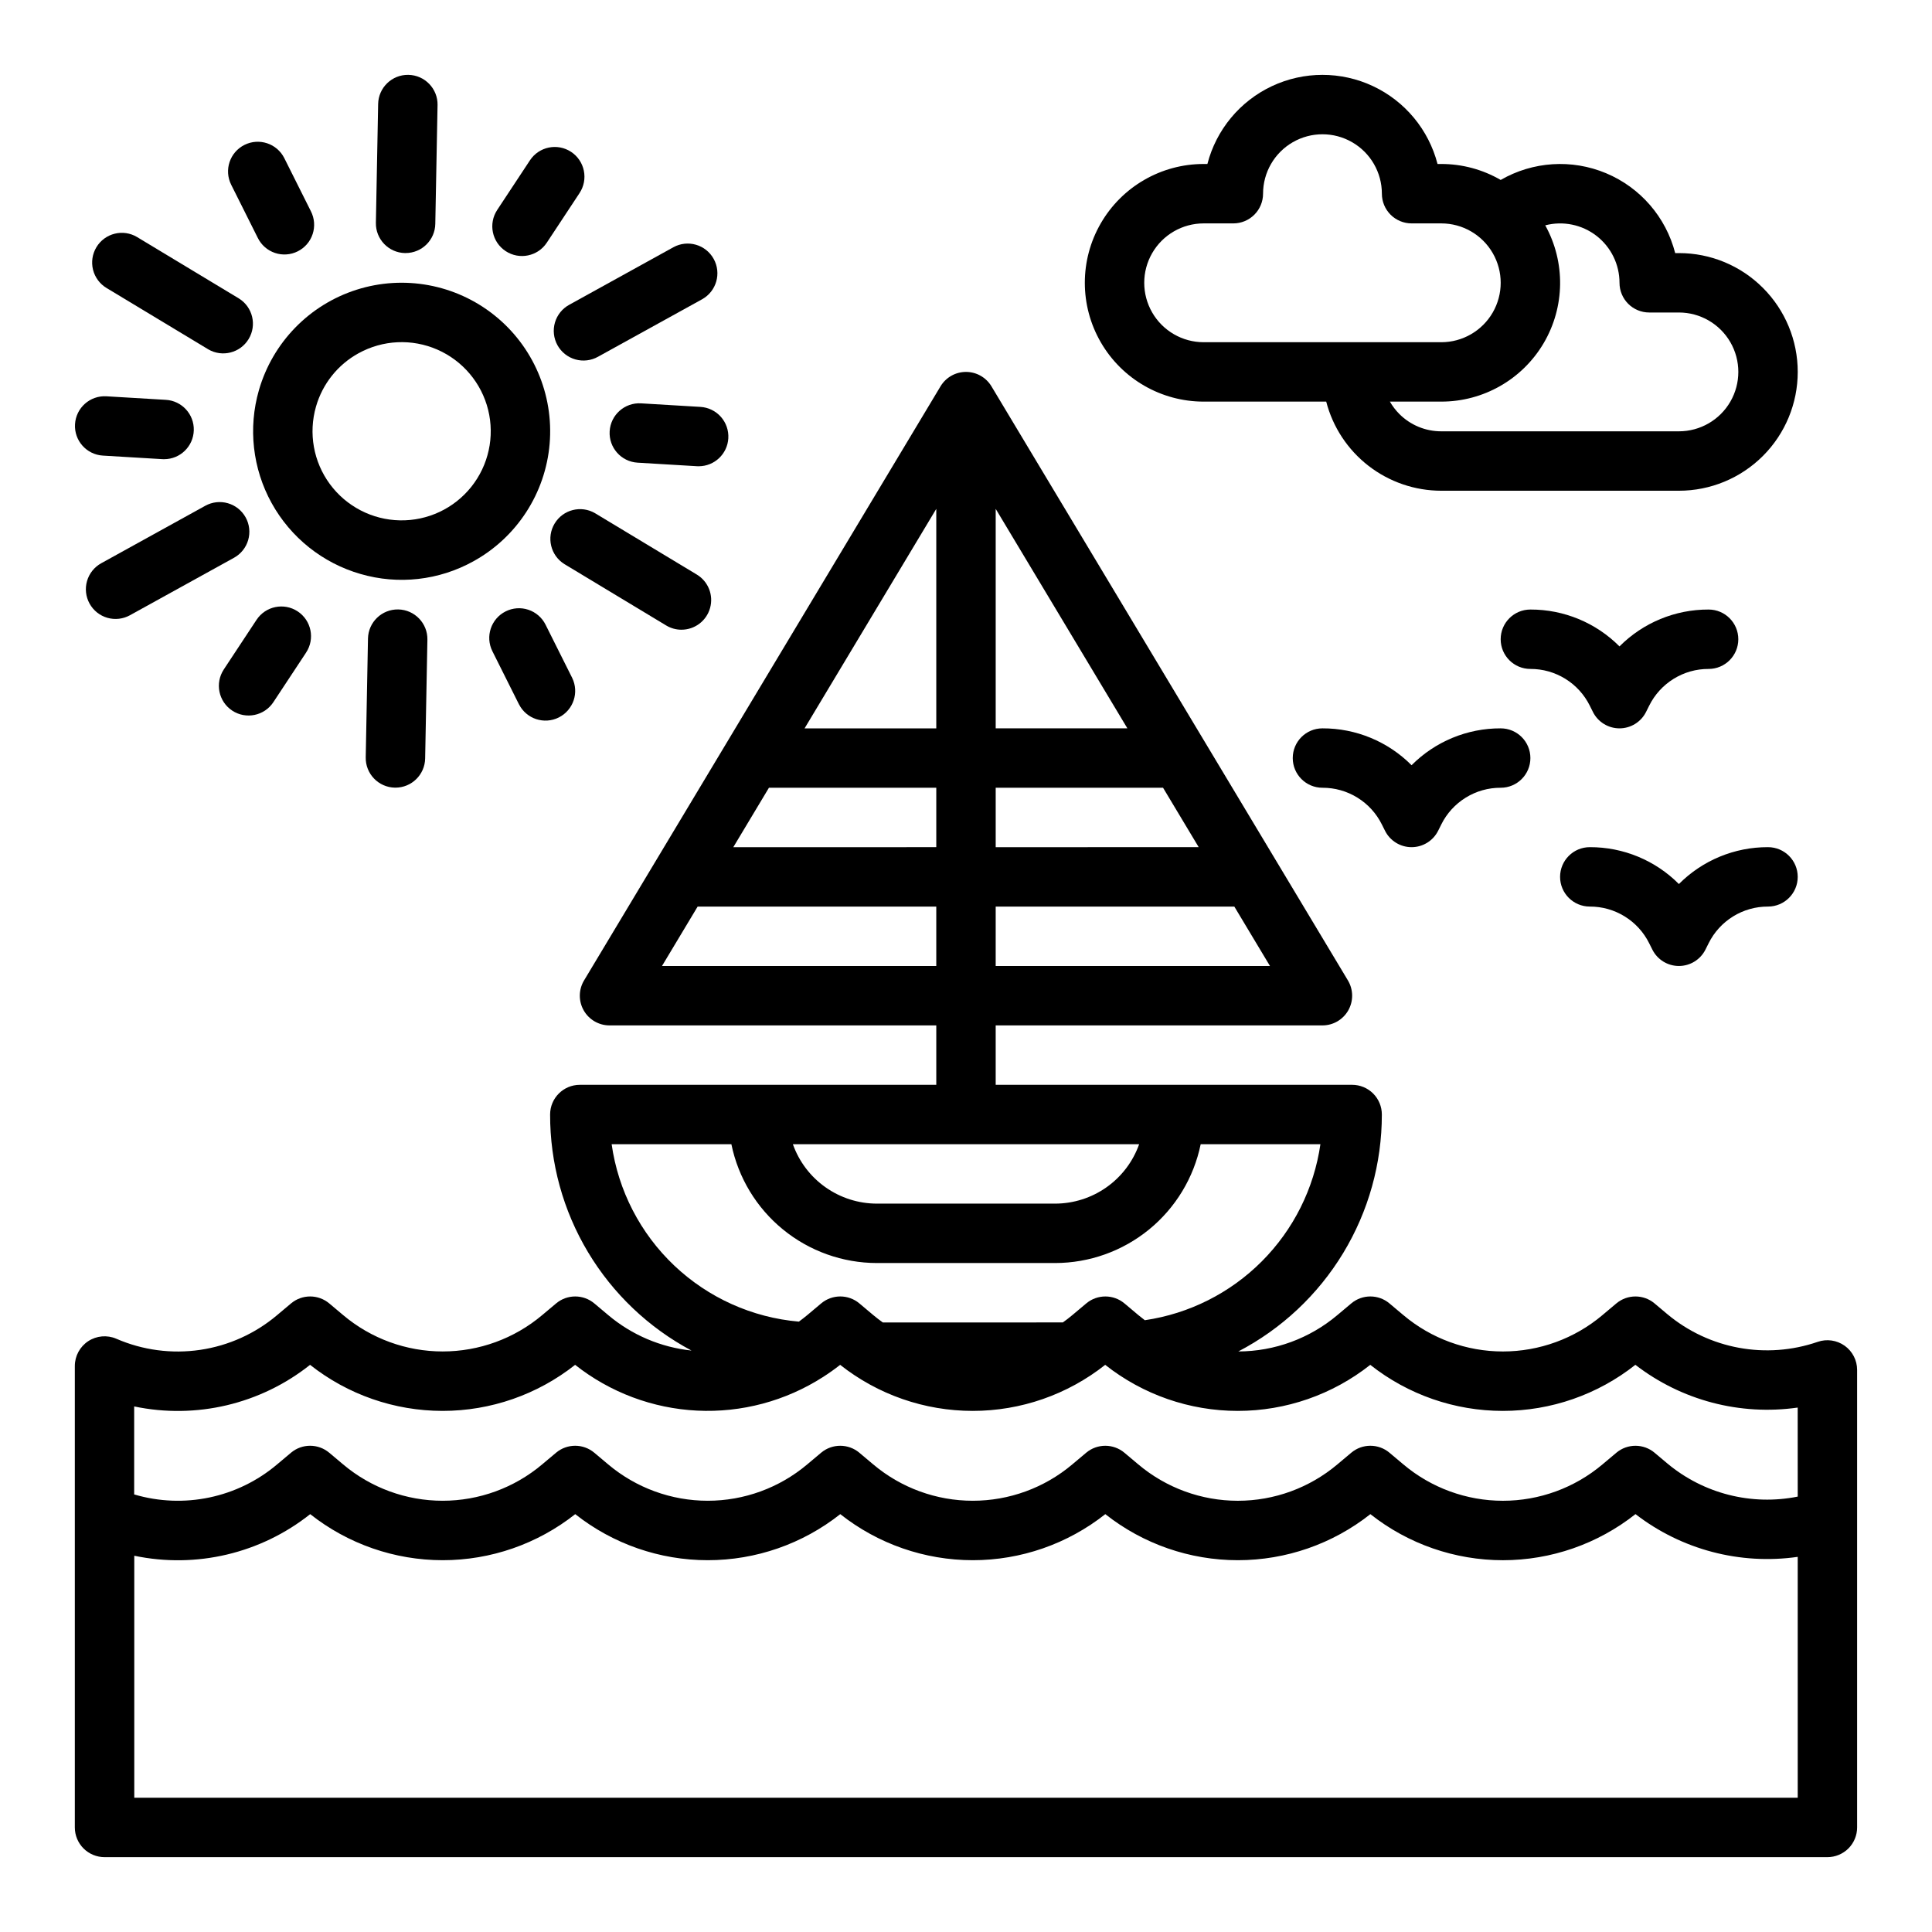
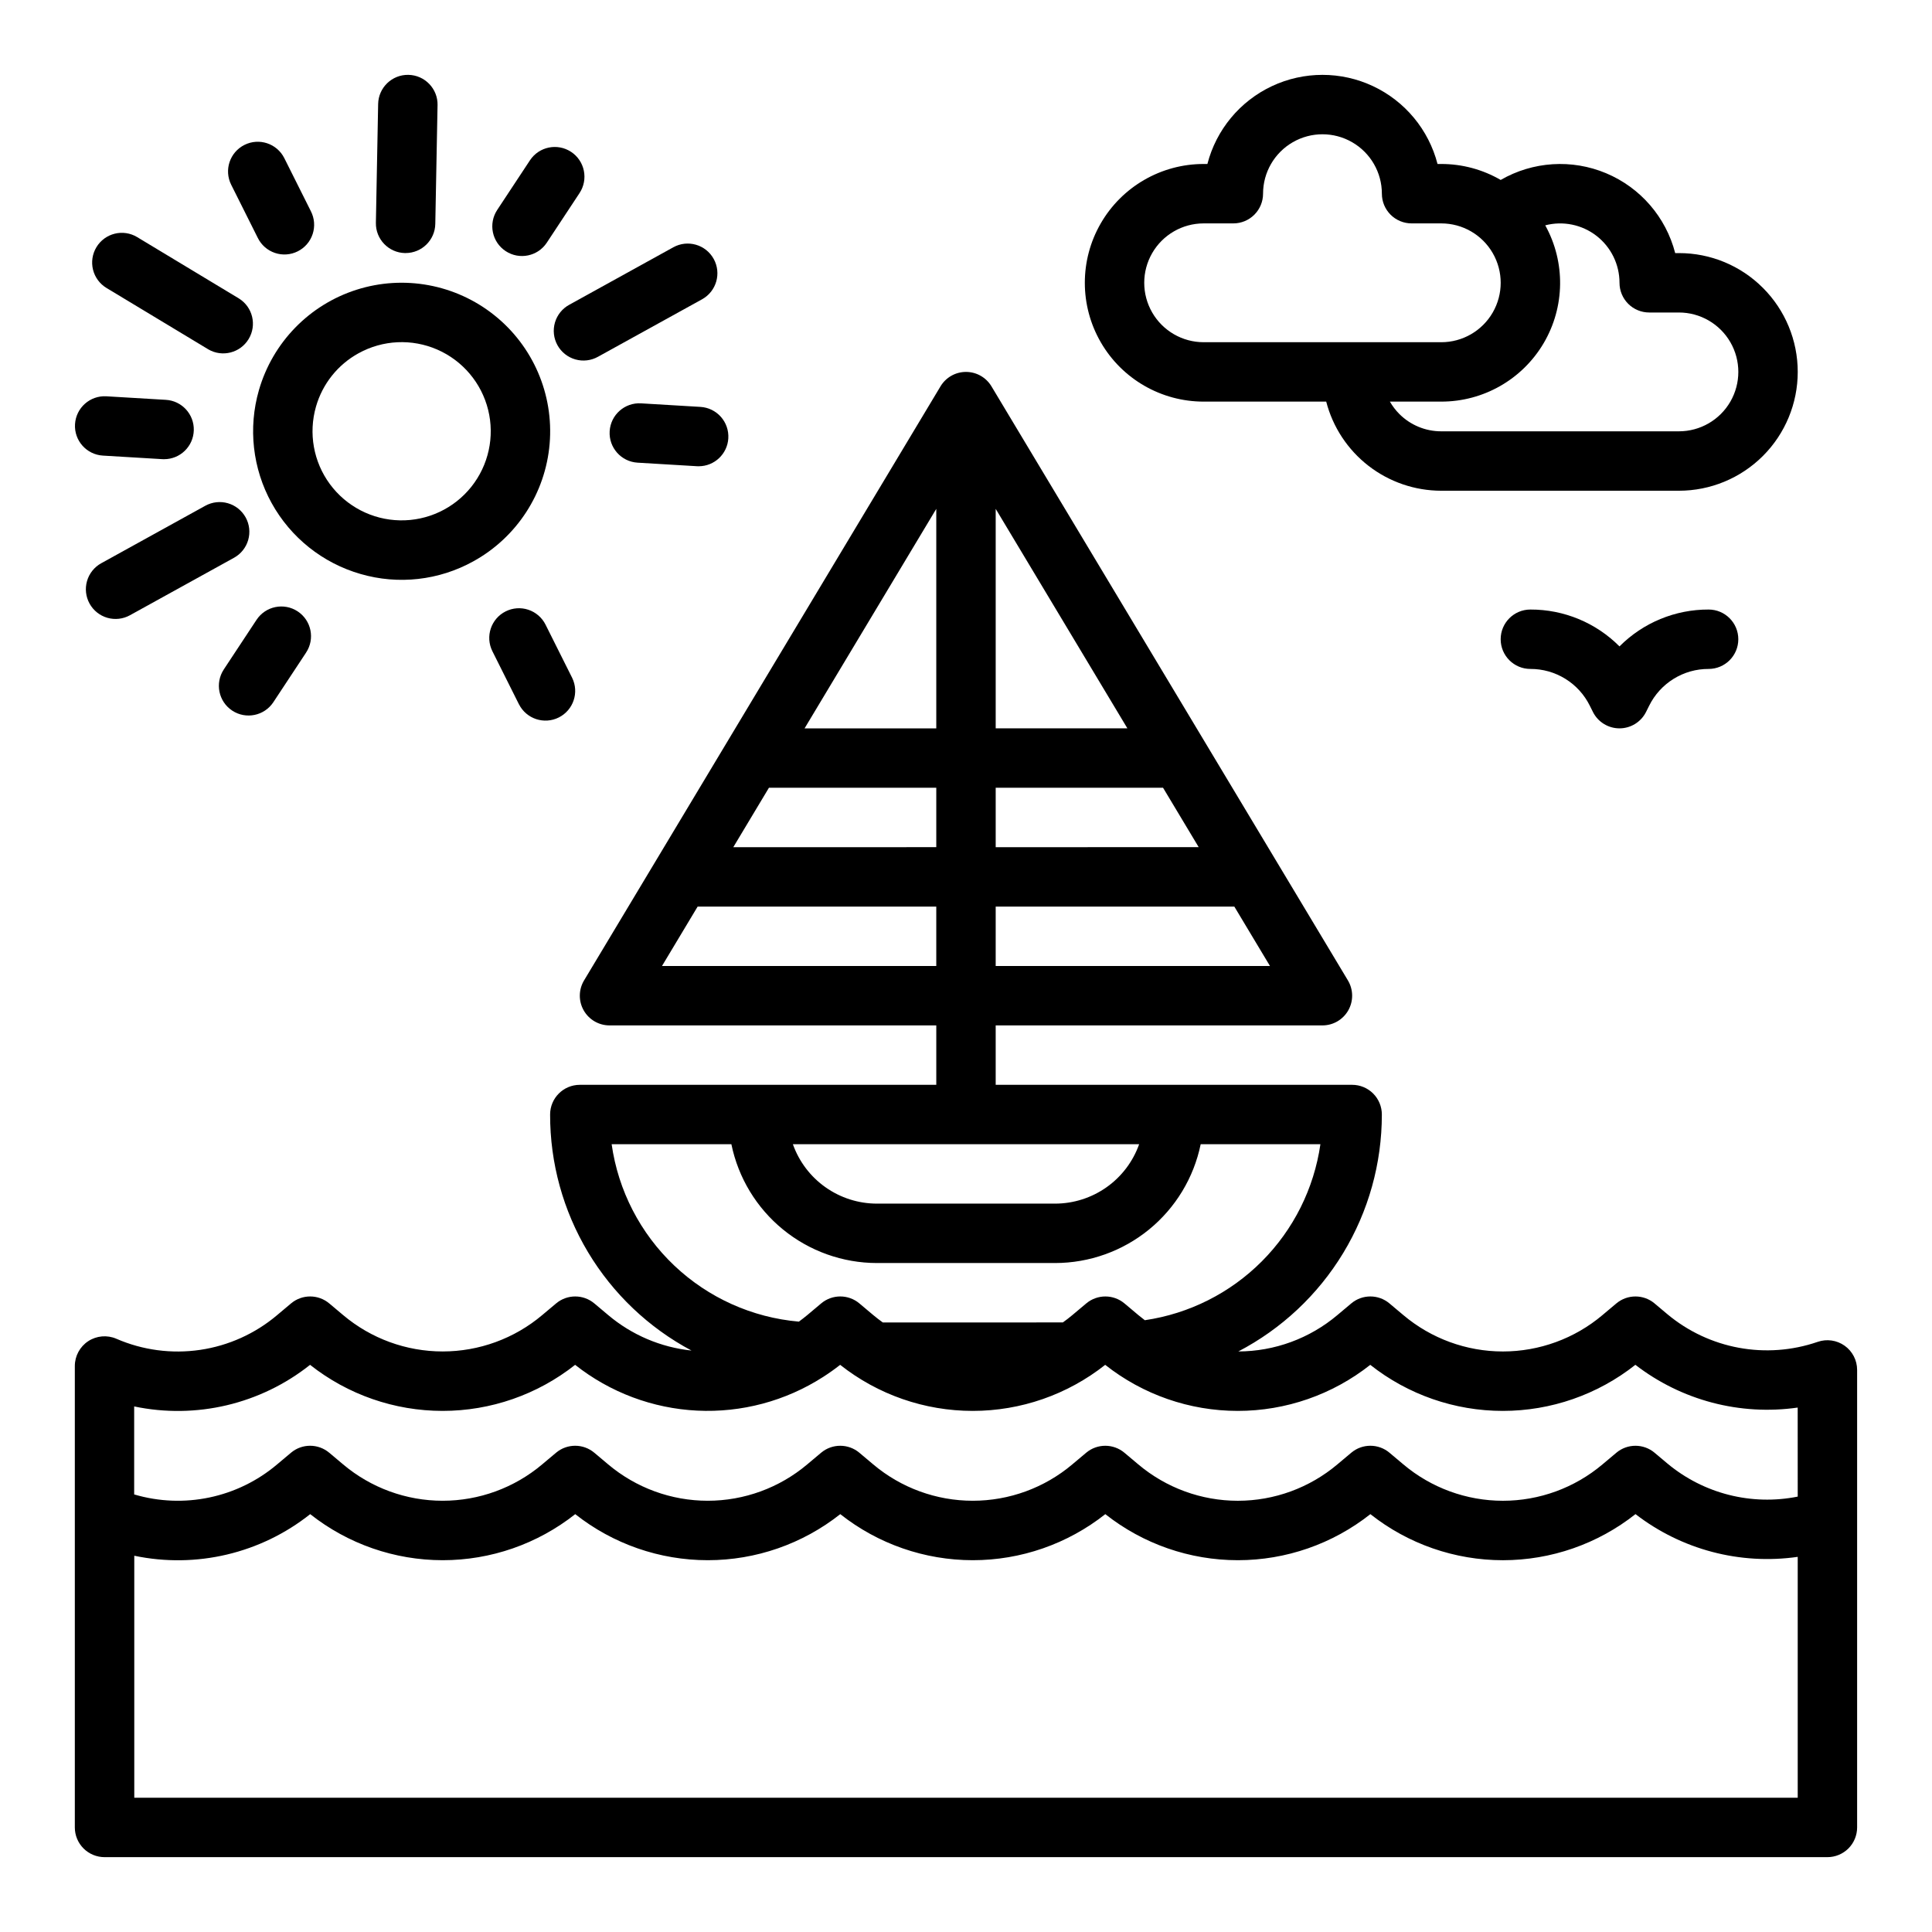
<svg xmlns="http://www.w3.org/2000/svg" fill="#000000" width="800px" height="800px" version="1.1" viewBox="144 144 512 512">
  <g>
    <path d="m611.19 220.29c-5.894-5.914-13.91-9.234-22.262-9.215h-0.984c-2.457-9.531-9.234-17.363-18.312-21.168-9.078-3.805-19.414-3.144-27.934 1.781-4.781-2.777-10.215-4.234-15.746-4.231h-0.996 0.004c-2.348-9.078-8.613-16.637-17.098-20.625s-18.309-3.988-26.793 0-14.75 11.547-17.098 20.625h-0.992c-11.25 0-21.648 6.004-27.27 15.746-5.625 9.742-5.625 21.746 0 31.488 5.621 9.742 16.02 15.742 27.27 15.742h32.48c1.746 6.758 5.691 12.746 11.211 17.02 5.519 4.273 12.301 6.594 19.281 6.598h62.977c8.355 0 16.363-3.32 22.27-9.227s9.223-13.918 9.219-22.27c0-8.352-3.32-16.359-9.227-22.266zm-148.21 14.402c-5.625 0-10.824-3.004-13.637-7.875s-2.812-10.871 0-15.742c2.812-4.871 8.012-7.871 13.637-7.871h7.871c2.086 0 4.09-0.832 5.566-2.309 1.477-1.477 2.305-3.477 2.305-5.566 0-5.625 3-10.82 7.871-13.633s10.875-2.812 15.746 0c4.871 2.812 7.871 8.008 7.871 13.633 0 2.09 0.828 4.09 2.305 5.566 1.477 1.477 3.481 2.309 5.566 2.309h7.871c5.625 0 10.824 3 13.637 7.871 2.812 4.871 2.812 10.871 0 15.742s-8.012 7.875-13.637 7.875zm125.95 23.617-62.98-0.004c-4.172 0.008-8.176-1.648-11.125-4.606-0.969-0.977-1.805-2.074-2.492-3.266h13.617c11.148 0.008 21.469-5.883 27.133-15.484 5.66-9.602 5.82-21.484 0.422-31.234 4.711-1.223 9.727-0.195 13.578 2.785 3.848 2.981 6.102 7.578 6.102 12.445 0 2.09 0.828 4.09 2.305 5.566 1.477 1.477 3.481 2.305 5.566 2.305h7.871c5.625 0 10.824 3.004 13.637 7.875s2.812 10.871 0 15.742c-2.812 4.871-8.012 7.871-13.637 7.871z" />
    <path d="m212.62 247.38c-2.894 10.031-1.684 20.801 3.363 29.938 5.047 9.137 13.516 15.898 23.547 18.789 10.027 2.922 20.805 1.707 29.938-3.363 11.508-6.356 19.082-18.035 20.191-31.133 1.109-13.102-4.394-25.887-14.672-34.086-10.273-8.199-23.965-10.73-36.492-6.742-12.523 3.988-22.23 13.969-25.875 26.598zm26.402-9.766v0.004c6.426-3.551 14.137-3.91 20.867-0.973 6.727 2.938 11.707 8.84 13.473 15.965 1.766 7.129 0.113 14.668-4.465 20.41-4.578 5.738-11.566 9.02-18.906 8.879-7.344-0.137-14.199-3.684-18.559-9.594-4.359-5.906-5.719-13.508-3.688-20.562 1.727-6.023 5.785-11.109 11.277-14.129z" />
    <path d="m295.35 184.25c-3.629-2.394-8.512-1.395-10.906 2.234l-8.68 13.152v0.004c-2.394 3.629-1.395 8.512 2.234 10.906s8.516 1.395 10.91-2.234l8.68-13.152h-0.004c1.152-1.746 1.562-3.875 1.141-5.918-0.418-2.047-1.633-3.844-3.375-4.992z" />
    <path d="m219.34 185.9c-1.953-3.875-6.672-5.441-10.555-3.5-3.883 1.941-5.461 6.66-3.523 10.547l7.051 14.09c0.922 1.883 2.562 3.32 4.551 3.992 1.988 0.672 4.16 0.52 6.039-0.422 1.875-0.938 3.301-2.586 3.953-4.582 0.656-1.992 0.488-4.164-0.465-6.035z" />
    <path d="m163.88 256.41c-0.262 4.34 3.047 8.066 7.387 8.328l15.73 0.941c0.16 0.012 0.316 0.016 0.477 0.016v-0.004c4.262 0.008 7.758-3.379 7.883-7.641 0.125-4.262-3.164-7.848-7.422-8.09l-15.73-0.938c-4.34-0.258-8.066 3.047-8.324 7.387z" />
    <path d="m205.54 332.32c3.629 2.391 8.512 1.391 10.906-2.238l8.68-13.152h-0.004c2.394-3.629 1.395-8.512-2.234-10.906-3.629-2.394-8.512-1.391-10.906 2.238l-8.68 13.152h0.004c-2.394 3.629-1.395 8.512 2.234 10.906z" />
    <path d="m278.01 306.02c-3.891 1.945-5.465 6.676-3.519 10.562l7.051 14.094 0.004-0.004c1.965 3.852 6.668 5.398 10.535 3.465 3.867-1.938 5.449-6.629 3.543-10.508l-7.051-14.094c-0.934-1.867-2.574-3.285-4.555-3.945s-4.141-0.504-6.008 0.43z" />
    <path d="m337.01 260.16c0.125-2.086-0.582-4.133-1.969-5.695-1.387-1.562-3.336-2.508-5.418-2.633l-15.73-0.941c-4.34-0.258-8.07 3.051-8.328 7.391s3.051 8.066 7.391 8.328l15.73 0.941c0.16 0.008 0.32 0.016 0.477 0.016l-0.004-0.004c4.164-0.004 7.606-3.25 7.852-7.402z" />
    <path d="m322.44 209.53-27.562 15.227c-1.848 1-3.219 2.695-3.809 4.707-0.59 2.016-0.352 4.18 0.664 6.019 1.016 1.836 2.723 3.191 4.742 3.766 2.016 0.574 4.184 0.316 6.012-0.711l27.566-15.223h-0.004c3.809-2.106 5.188-6.894 3.086-10.699-2.102-3.805-6.891-5.188-10.695-3.086z" />
    <path d="m251.49 211.06c4.289 0 7.789-3.434 7.867-7.723l0.598-31.48h0.004c0.082-4.348-3.379-7.938-7.727-8.02-4.348-0.082-7.938 3.375-8.02 7.723l-0.598 31.48v0.004c-0.082 4.348 3.375 7.938 7.719 8.02z" />
    <path d="m169.55 209.51c-1.078 1.789-1.402 3.93-0.902 5.957 0.504 2.027 1.789 3.769 3.578 4.848l26.961 16.258v0.004c3.715 2.172 8.488 0.953 10.711-2.734 2.223-3.684 1.074-8.473-2.582-10.746l-26.961-16.258v-0.004c-3.723-2.246-8.562-1.047-10.805 2.676z" />
    <path d="m209.1 281.12c-1.008-1.828-2.703-3.18-4.711-3.758-2.004-0.578-4.156-0.336-5.984 0.672l-27.562 15.223h-0.004c-1.832 1.008-3.191 2.699-3.773 4.711-0.582 2.008-0.34 4.164 0.672 5.996 1.012 1.832 2.707 3.184 4.719 3.762 2.012 0.574 4.168 0.328 5.996-0.688l27.562-15.223c1.828-1.008 3.18-2.703 3.758-4.707 0.578-2.008 0.34-4.16-0.672-5.988z" />
-     <path d="m241.52 313.23-0.598 31.48v0.004c-0.082 4.344 3.375 7.938 7.719 8.02h0.152c4.293 0 7.793-3.434 7.875-7.723l0.598-31.48v-0.004c0.082-4.344-3.379-7.938-7.727-8.02-4.348-0.078-7.938 3.379-8.02 7.727z" />
-     <path d="m324.59 310.88c3.535 0.004 6.641-2.352 7.59-5.762 0.949-3.406-0.488-7.027-3.519-8.855l-26.965-16.258c-3.715-2.172-8.488-0.957-10.711 2.731s-1.074 8.477 2.582 10.75l26.961 16.258c1.227 0.742 2.629 1.137 4.062 1.137z" />
    <path d="m565.31 331.01 0.832 1.66h-0.004c1.336 2.668 4.062 4.352 7.043 4.352 2.981 0 5.707-1.684 7.039-4.352l0.832-1.664c1.453-2.93 3.699-5.394 6.481-7.113 2.785-1.723 5.992-2.629 9.266-2.617 4.348 0 7.871-3.523 7.871-7.871s-3.523-7.871-7.871-7.871c-8.863-0.031-17.367 3.488-23.617 9.77-6.25-6.281-14.754-9.801-23.617-9.77-4.348 0-7.871 3.523-7.871 7.871s3.523 7.871 7.871 7.871c3.273-0.012 6.481 0.895 9.266 2.617 2.781 1.719 5.027 4.184 6.481 7.117z" />
-     <path d="m565.31 384.25c3.269-0.012 6.481 0.895 9.262 2.617 2.781 1.719 5.027 4.184 6.481 7.113l0.832 1.66v0.004c1.332 2.668 4.059 4.352 7.039 4.352 2.984 0 5.707-1.684 7.043-4.352l0.832-1.664c1.453-2.93 3.695-5.394 6.481-7.117 2.781-1.719 5.992-2.625 9.262-2.613 4.348 0 7.871-3.523 7.871-7.871 0-4.348-3.523-7.871-7.871-7.871-8.859-0.031-17.367 3.488-23.617 9.77-6.25-6.281-14.754-9.801-23.613-9.77-4.348 0-7.875 3.523-7.875 7.871 0 4.348 3.527 7.871 7.875 7.871z" />
-     <path d="m518.08 346.79c-6.25-6.281-14.754-9.801-23.617-9.77-4.348 0-7.871 3.523-7.871 7.871 0 4.348 3.523 7.871 7.871 7.871 3.273-0.012 6.484 0.895 9.266 2.617 2.781 1.719 5.027 4.184 6.481 7.117l0.832 1.66c1.332 2.668 4.059 4.352 7.039 4.352s5.707-1.684 7.043-4.352l0.832-1.664h-0.004c1.453-2.93 3.699-5.394 6.484-7.113 2.781-1.723 5.988-2.629 9.262-2.617 4.348 0 7.871-3.523 7.871-7.871 0-4.348-3.523-7.871-7.871-7.871-8.863-0.031-17.367 3.488-23.617 9.77z" />
    <path d="m632.85 500.63c-2.078-1.477-4.742-1.859-7.148-1.023-13.648 4.703-28.762 1.918-39.84-7.34l-3.387-2.844 0.004-0.004c-2.93-2.457-7.203-2.457-10.129 0l-3.688 3.098v0.004c-7.379 6.219-16.723 9.633-26.375 9.633-9.652 0-18.996-3.414-26.375-9.633l-3.684-3.094v-0.004c-2.93-2.465-7.207-2.465-10.133 0l-3.684 3.094c-7.344 6.195-16.637 9.605-26.242 9.633 11.473-5.988 21.086-15.008 27.793-26.078 6.707-11.07 10.25-23.77 10.242-36.711 0-2.09-0.828-4.09-2.305-5.566-1.477-1.477-3.481-2.305-5.566-2.305h-94.465v-15.746h86.594-0.004c2.84 0 5.453-1.523 6.852-3.992s1.359-5.496-0.098-7.93l-94.465-157.44c-1.426-2.371-3.984-3.82-6.75-3.82s-5.328 1.449-6.75 3.82l-94.465 157.44c-1.461 2.434-1.5 5.461-0.102 7.93 1.398 2.469 4.016 3.992 6.852 3.992h86.594v15.742l-94.465 0.004c-4.348 0-7.875 3.523-7.875 7.871-0.027 12.848 3.445 25.457 10.047 36.48 6.602 11.02 16.082 20.035 27.422 26.07-8.133-0.855-15.82-4.129-22.07-9.398l-3.676-3.09h-0.004c-2.93-2.465-7.207-2.465-10.133 0l-3.68 3.09c-7.379 6.223-16.723 9.637-26.379 9.637-9.652 0-18.996-3.414-26.375-9.637l-3.676-3.09h-0.004c-2.926-2.465-7.203-2.465-10.133 0l-3.676 3.09c-5.812 4.918-12.887 8.113-20.422 9.219-7.535 1.109-15.227 0.082-22.211-2.957-2.43-1.047-5.227-0.801-7.438 0.652-2.211 1.457-3.543 3.926-3.547 6.574v122.29c0 2.086 0.832 4.09 2.309 5.566 1.477 1.473 3.477 2.305 5.566 2.305h456.58c2.086 0 4.09-0.832 5.566-2.305 1.473-1.477 2.305-3.481 2.305-5.566v-121.25c0-2.547-1.234-4.938-3.309-6.414zm-224.98-221.78 34.902 58.172h-34.902zm0 73.914h44.352l9.445 15.742-53.797 0.004zm0 31.488h63.242l9.445 15.742-72.688 0.004zm-15.746-105.4v58.172h-34.902zm-44.348 73.914h44.348v15.742l-53.793 0.004zm-28.34 47.23 9.445-15.742h63.242v15.742zm126.45 47.23v0.004c-1.633 4.602-4.652 8.586-8.637 11.402-3.988 2.82-8.75 4.336-13.633 4.344h-47.23c-4.883-0.008-9.645-1.523-13.629-4.344-3.988-2.816-7.004-6.801-8.637-11.402zm-139.79 0h31.727v0.004c1.824 8.883 6.656 16.867 13.684 22.602 7.023 5.738 15.812 8.875 24.883 8.887h47.23c9.07-0.012 17.859-3.148 24.887-8.883 7.027-5.738 11.859-13.719 13.688-22.605h31.727c-1.695 11.75-7.141 22.637-15.527 31.043-8.383 8.406-19.258 13.875-31.004 15.598-0.578-0.438-1.148-0.887-1.711-1.355l-3.68-3.094h-0.004c-2.926-2.461-7.199-2.461-10.129 0l-3.68 3.09c-0.82 0.688-1.664 1.336-2.523 1.949l-47.711 0.004c-0.859-0.617-1.703-1.262-2.527-1.953l-3.676-3.09h0.004c-2.93-2.465-7.207-2.465-10.137 0l-3.676 3.09c-0.727 0.609-1.477 1.18-2.227 1.734-12.367-1.074-24.004-6.309-33.016-14.848-9.012-8.539-14.863-19.875-16.605-32.168zm314.32 173.19h-440.83v-64.129c16.406 3.441 33.492-0.598 46.621-11.023 10 7.906 22.371 12.207 35.121 12.207 12.746 0 25.117-4.301 35.117-12.207 10 7.906 22.375 12.207 35.121 12.207s25.121-4.301 35.117-12.207c10 7.906 22.375 12.207 35.121 12.207 12.746 0 25.121-4.301 35.117-12.207 10 7.906 22.375 12.207 35.125 12.207 12.746 0 25.121-4.301 35.121-12.207 10.004 7.91 22.383 12.211 35.133 12.211 12.75-0.004 25.125-4.309 35.125-12.219 12.215 9.43 27.719 13.516 42.992 11.328zm0-79.801c-12.25 2.457-24.957-0.77-34.551-8.781l-3.387-2.844h0.004c-2.93-2.461-7.203-2.461-10.129 0l-3.688 3.098c-7.379 6.219-16.723 9.633-26.375 9.633-9.652 0-18.996-3.414-26.375-9.633l-3.684-3.094v-0.004c-2.93-2.465-7.207-2.465-10.133 0l-3.684 3.094c-7.383 6.223-16.723 9.637-26.375 9.637-9.652 0-18.996-3.414-26.375-9.637l-3.684-3.094c-2.93-2.461-7.203-2.461-10.129 0l-3.68 3.09v0.004c-7.383 6.223-16.723 9.633-26.379 9.633-9.652 0-18.996-3.41-26.375-9.633l-3.676-3.09v-0.004c-2.93-2.461-7.207-2.461-10.137 0l-3.676 3.09c-7.379 6.223-16.723 9.637-26.375 9.637-9.652 0-18.996-3.414-26.379-9.637l-3.676-3.09c-2.93-2.465-7.207-2.465-10.137 0l-3.68 3.09h0.004c-7.383 6.223-16.727 9.637-26.379 9.637s-18.996-3.414-26.375-9.637l-3.676-3.09h-0.004c-2.93-2.465-7.207-2.465-10.133 0l-3.676 3.09c-10.48 8.867-24.723 11.859-37.883 7.961v-23.32c16.406 3.441 33.492-0.598 46.617-11.023 10 7.906 22.375 12.207 35.121 12.207 12.746 0 25.121-4.301 35.121-12.207 9.25 7.312 20.555 11.555 32.328 12.133 11.777 0.578 23.441-2.535 33.363-8.906l0.113-0.07c1.512-0.977 2.996-2.023 4.434-3.156 10 7.906 22.375 12.207 35.121 12.207s25.117-4.301 35.117-12.207c10 7.906 22.375 12.207 35.125 12.207 12.746 0 25.121-4.301 35.121-12.207 10.004 7.91 22.379 12.211 35.129 12.207 12.754 0 25.129-4.305 35.129-12.215 12.219 9.434 27.734 13.52 43.012 11.332z" />
  </g>
</svg>